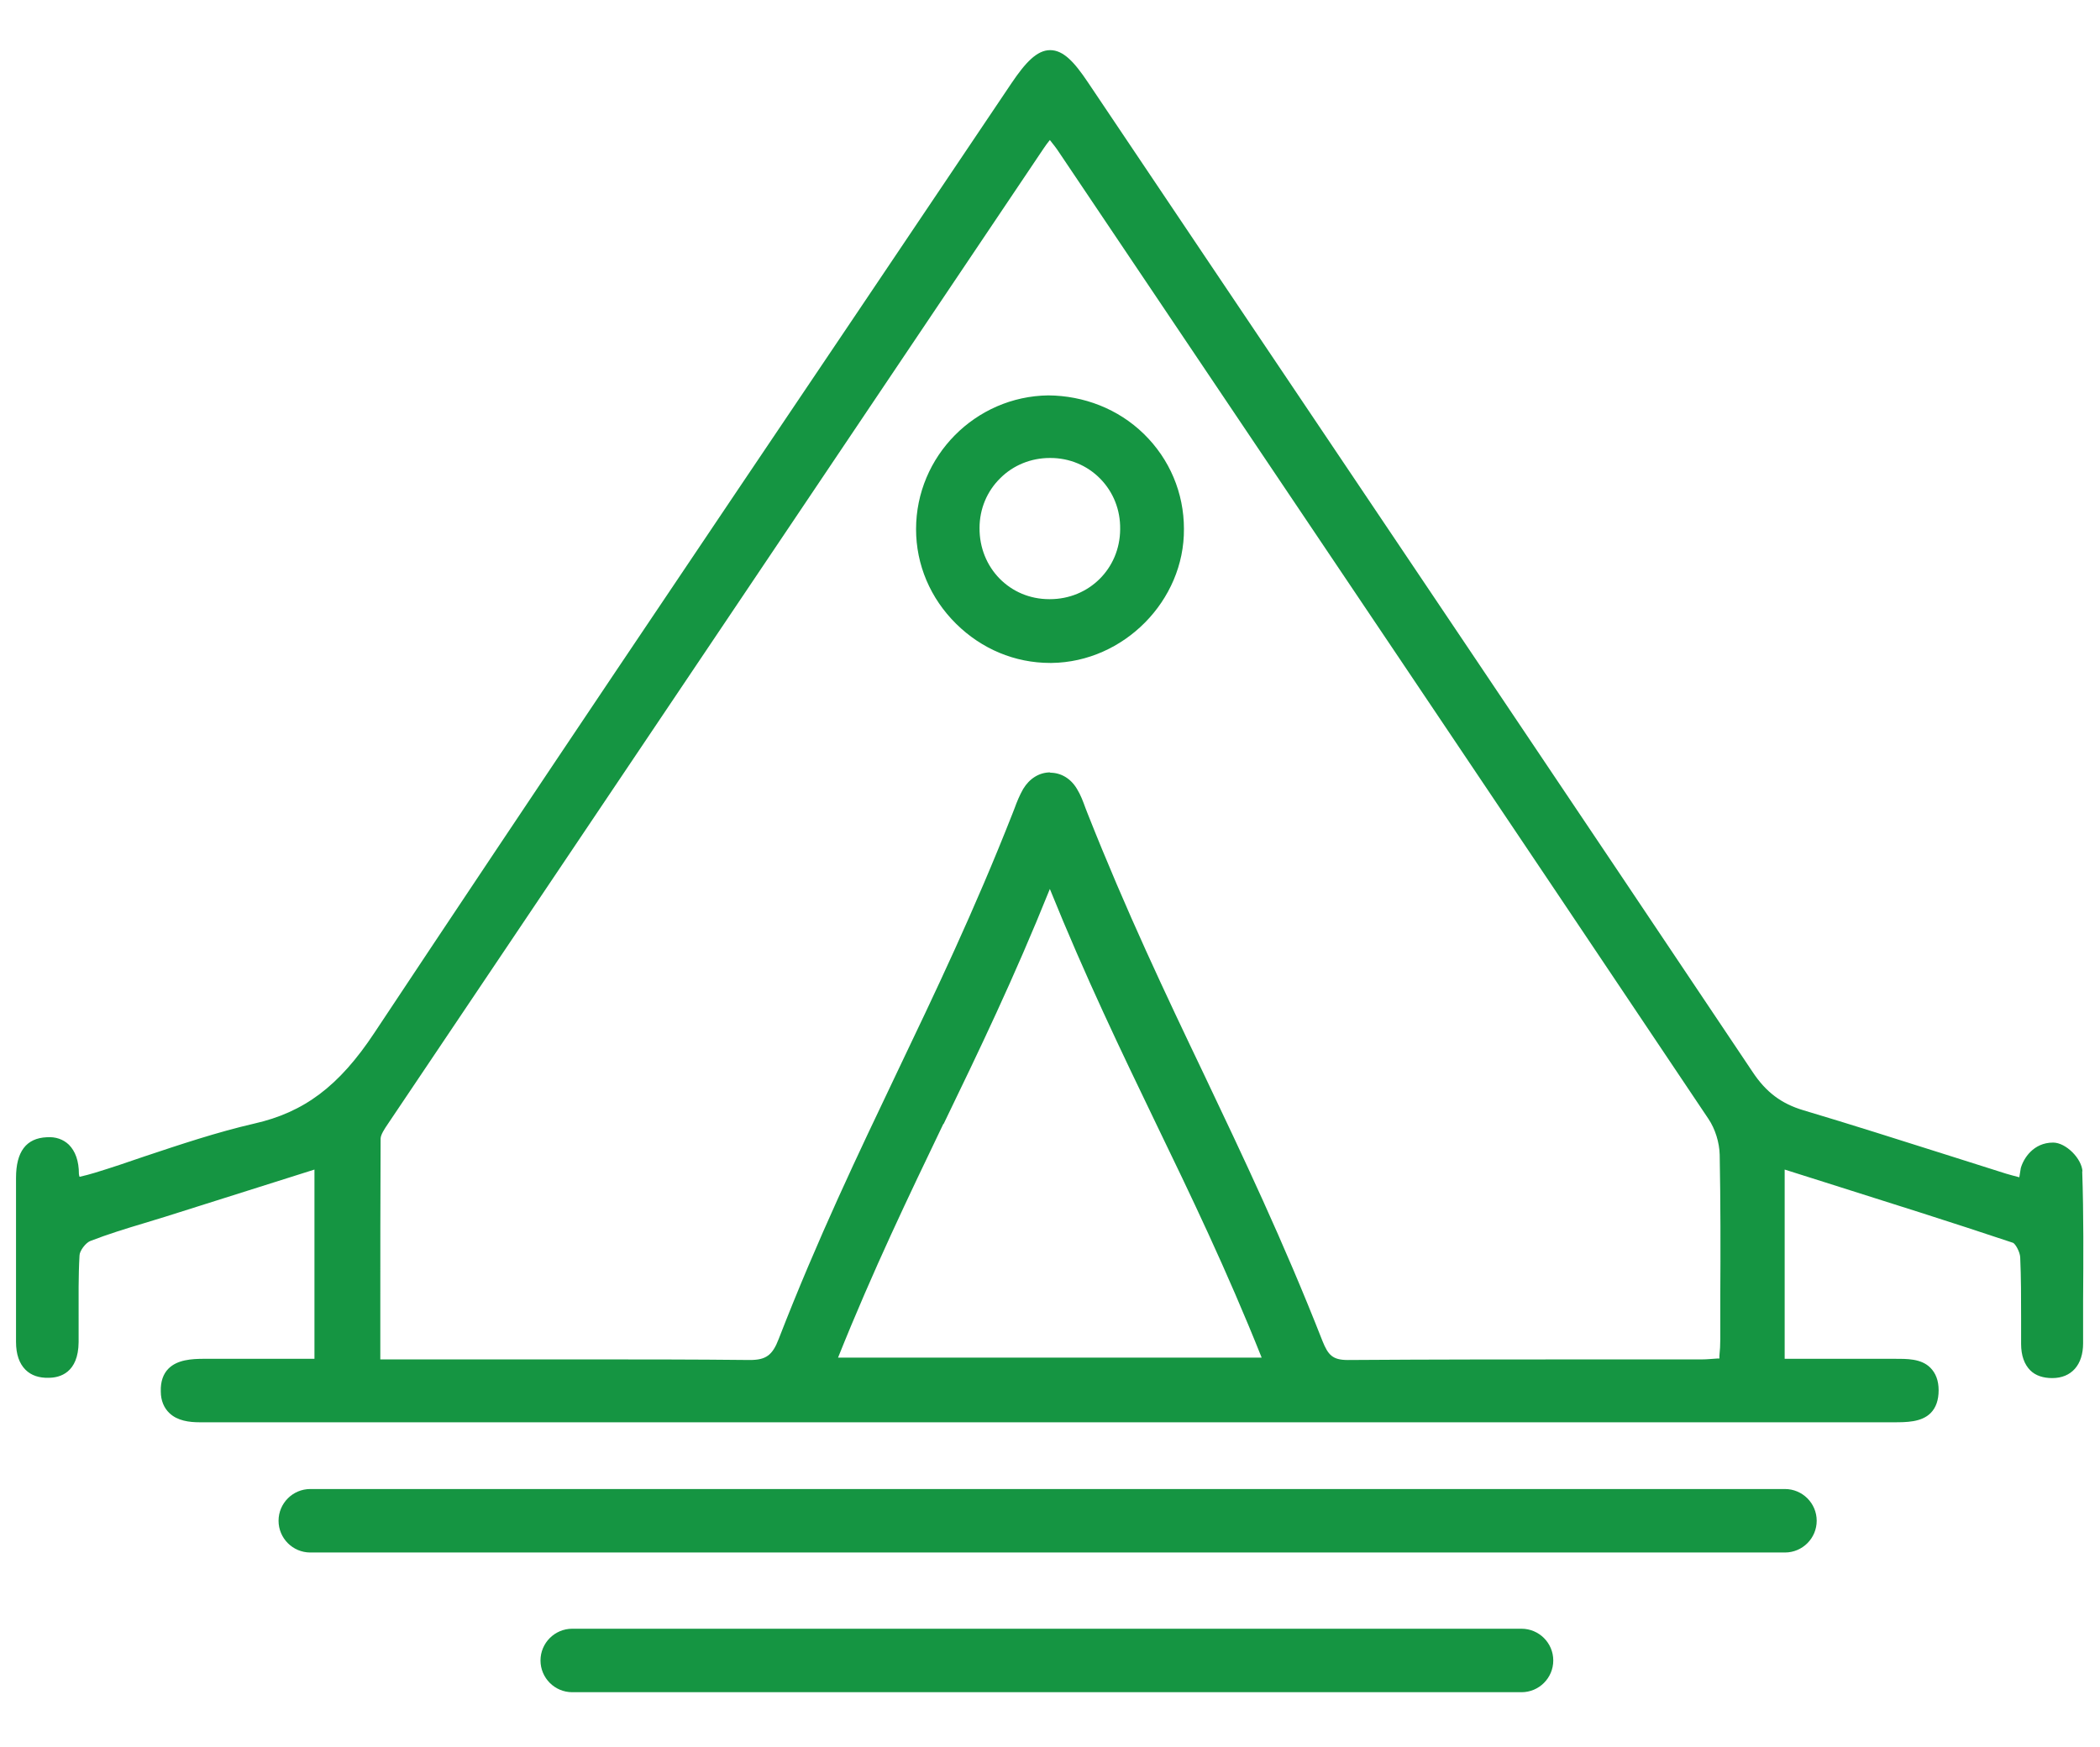
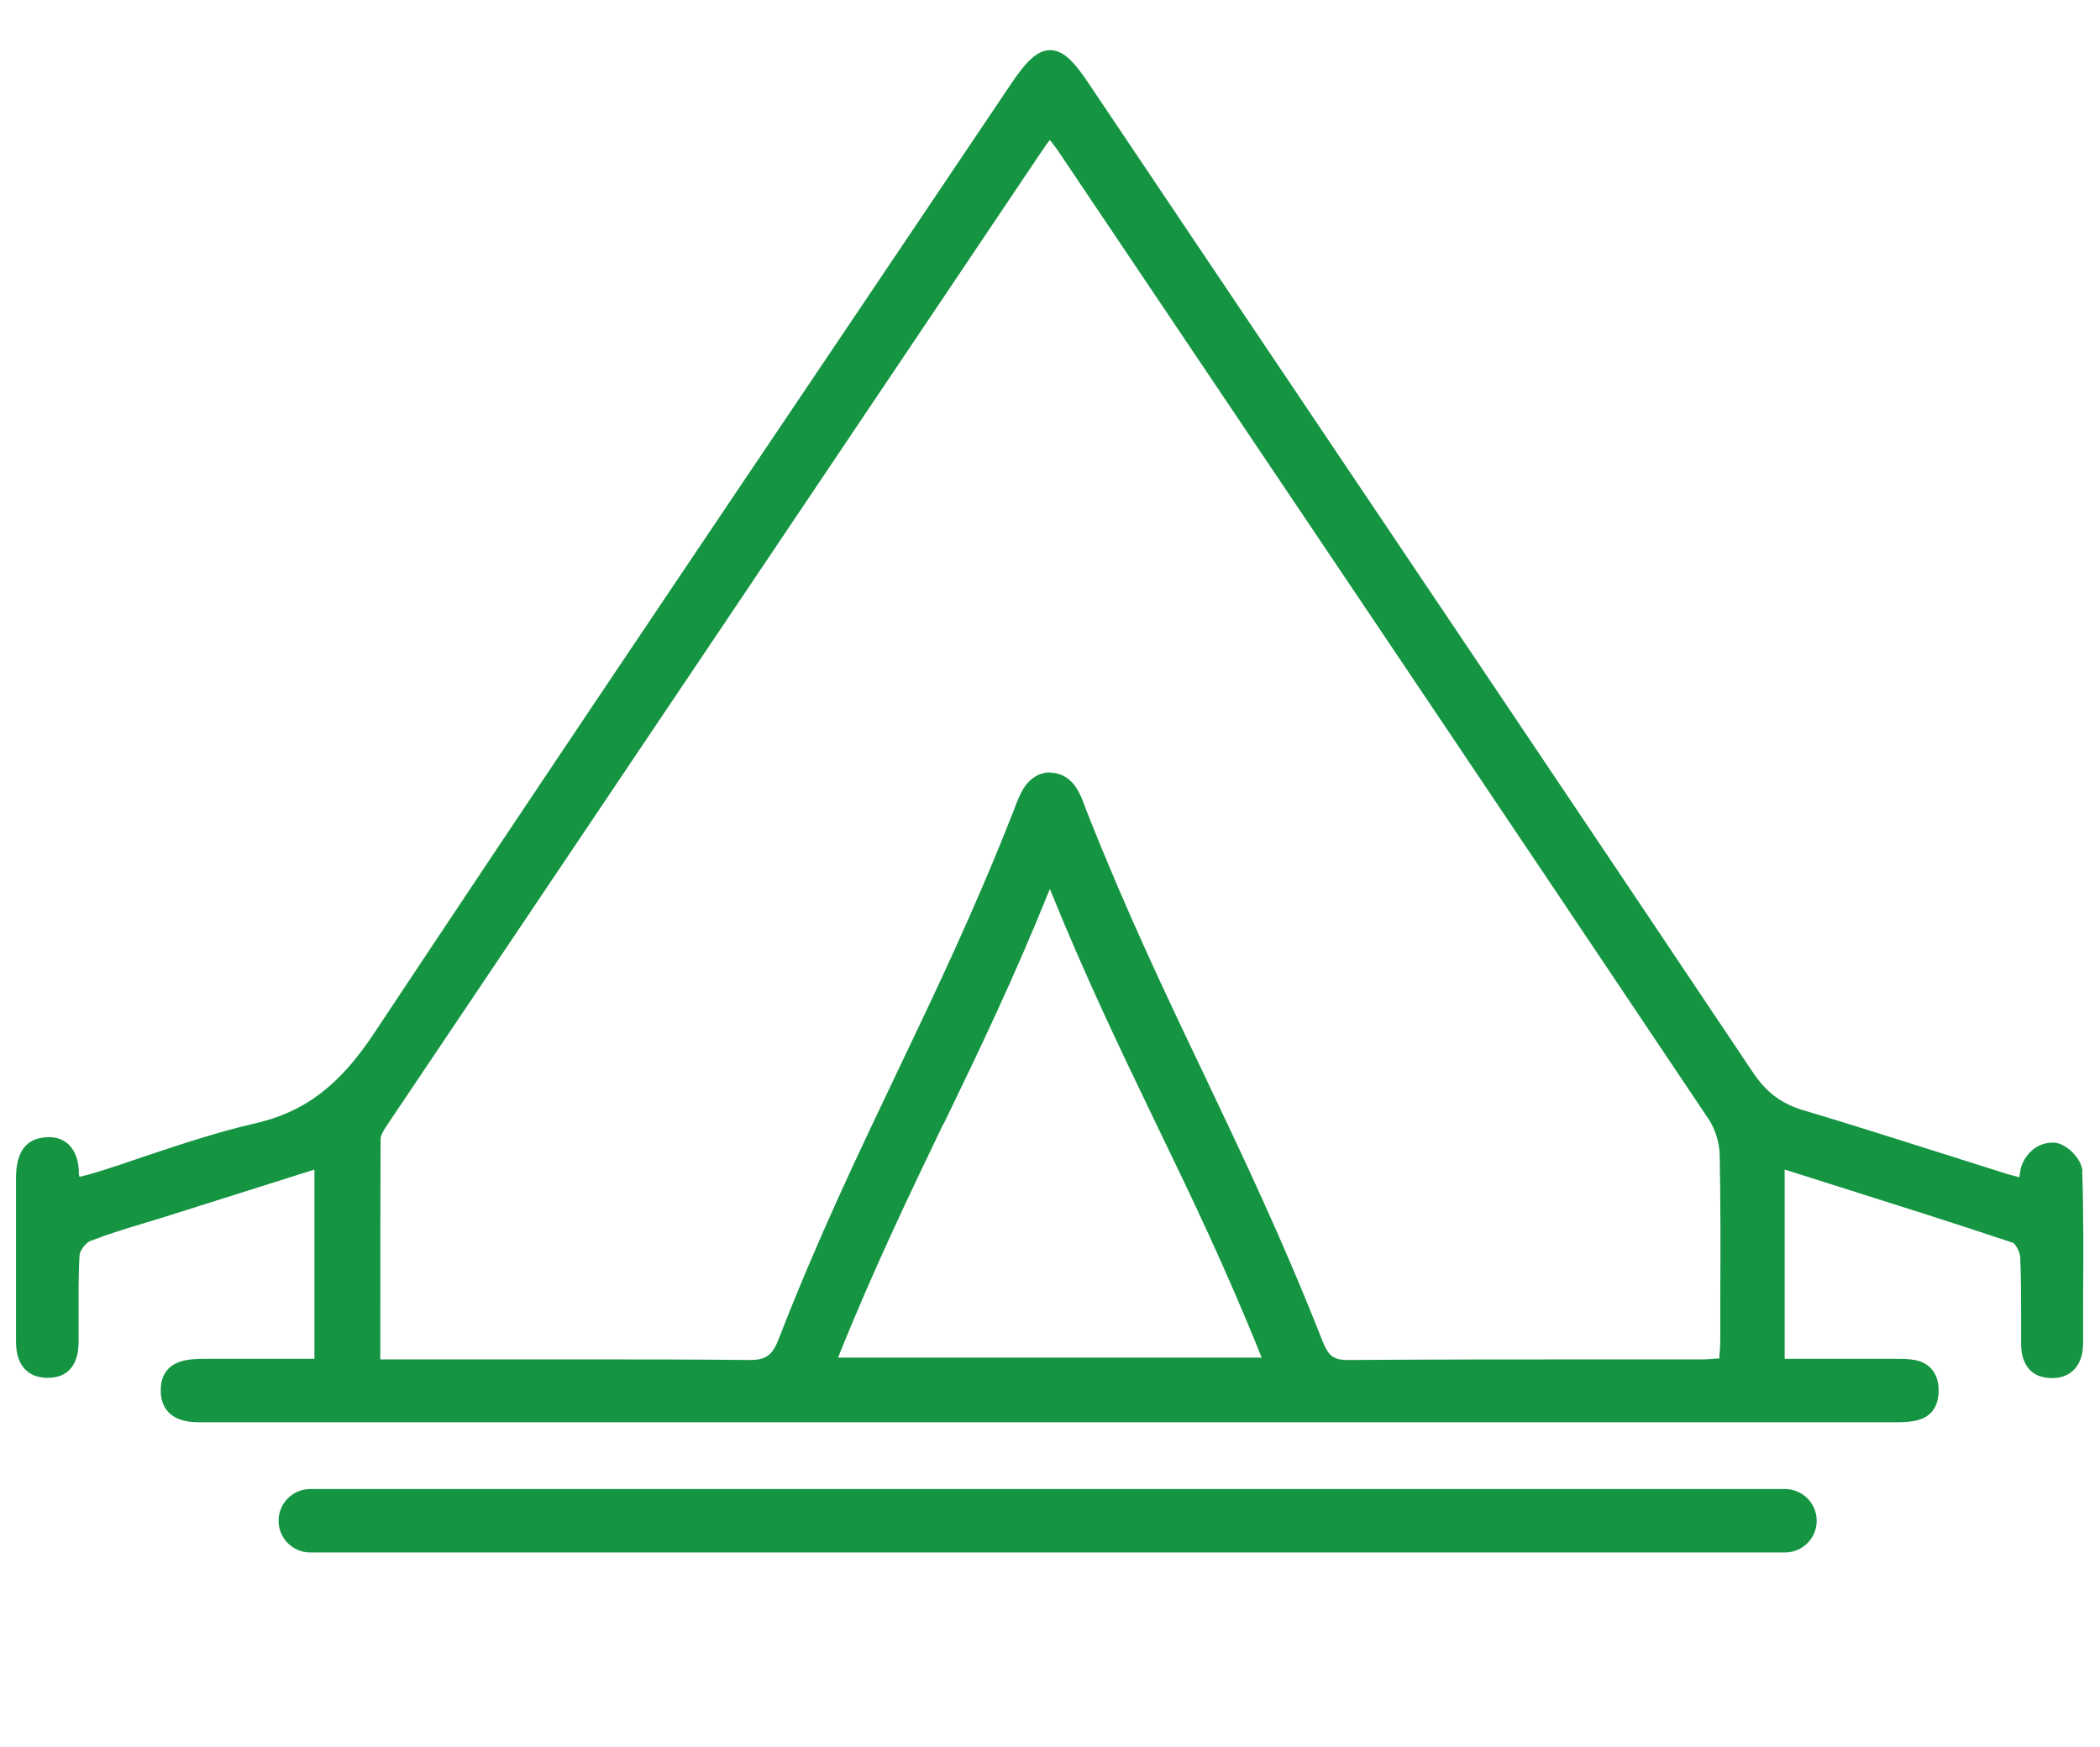
<svg xmlns="http://www.w3.org/2000/svg" id="Layer_1" data-name="Layer 1" viewBox="0 0 70.79 58.91">
  <defs>
    <style>
      .cls-1 {
        fill: #159542;
      }
    </style>
  </defs>
  <path class="cls-1" d="m70.2,39.5c-.02-.44-.56-.98-.99-.98h0c-.67,0-1,.54-1.09.86l-.05.31c-.16-.04-.3-.08-.44-.12-.67-.21-1.35-.43-2.02-.64-1.58-.5-3.21-1.02-4.82-1.5-.74-.22-1.26-.61-1.71-1.29-6.13-9.16-12.29-18.31-18.44-27.46l-3.97-5.91c-.45-.67-.82-1.08-1.27-1.08s-.84.43-1.3,1.11c-1.76,2.62-3.52,5.23-5.28,7.85-5.33,7.91-10.84,16.09-16.2,24.17-1.19,1.8-2.37,2.68-4.05,3.06-1.26.29-2.51.71-3.71,1.11-.55.19-1.11.38-1.67.55-.16.05-.32.09-.49.13h-.02s-.02-.06-.02-.09c0-.44-.12-.77-.34-.99-.19-.18-.44-.27-.74-.25-.7.03-1.04.49-1.04,1.37,0,1.38,0,2.77,0,4.15v1.38c0,.42.11.73.32.94.19.19.46.28.78.27.38,0,1-.17,1.01-1.2,0-.27,0-.54,0-.81,0-.69-.01-1.41.03-2.11,0-.16.21-.43.36-.49.59-.23,1.21-.42,1.81-.6.24-.07.48-.15.72-.22l5.03-1.59v6.38h-3.71c-.43,0-.91.03-1.21.33-.18.18-.27.44-.26.77,0,.31.11.56.29.73.27.26.67.31,1.02.31.05,0,.1,0,.14,0,.13,0,.27,0,.41,0h56.41s.14,0,.14,0c.43,0,.94,0,1.25-.31.18-.18.27-.44.27-.77,0-.33-.1-.58-.28-.76-.31-.31-.79-.3-1.22-.3h-.19c-.85,0-1.7,0-2.59,0h-.91s0-6.38,0-6.38l1.36.43c2.18.69,4.25,1.34,6.34,2.04.08.04.23.3.24.49.03.68.03,1.37.03,2.04,0,.29,0,.59,0,.88,0,.39.11.69.31.89.18.18.44.26.74.26.65,0,1.04-.45,1.04-1.17v-1.42c.01-1.44.02-2.92-.03-4.39Zm-38.39-1.61c1.17-2.42,2.37-4.91,3.58-7.92,1.21,2.99,2.41,5.48,3.57,7.89,1.17,2.42,2.38,4.93,3.57,7.91h-14.28c1.19-2.97,2.39-5.46,3.55-7.88Zm3.59-11.85h0c-.37,0-.7.21-.91.56-.12.21-.21.43-.29.65l-.07.18c-1.29,3.28-2.61,6.04-3.89,8.72-1.31,2.75-2.67,5.59-3.99,8.99-.21.55-.43.71-.97.71h-.03c-1.86-.02-3.74-.02-5.61-.02-1.08,0-2.16,0-3.22,0h-3.6s0-1.48,0-1.48c0-2.02,0-3.99.01-5.96,0-.13.13-.33.24-.49l.04-.06c7.36-10.95,14.72-21.9,22.08-32.85.06-.09.12-.17.2-.27.12.15.23.29.32.43l1.58,2.35c6.77,10.07,13.55,20.14,20.3,30.22.23.34.37.8.38,1.21.03,1.59.03,3.21.02,4.77v1.45c0,.18-.01.37-.03.56v.09s-.07,0-.07,0c-.18.01-.34.03-.51.03h-3.31c-2.87,0-5.75,0-8.62.02h-.02c-.51,0-.66-.17-.85-.64-1.33-3.39-2.69-6.24-4-9-1.29-2.7-2.61-5.48-3.92-8.79l-.07-.18c-.08-.22-.16-.44-.29-.65-.21-.35-.54-.54-.9-.54Z" />
-   <path class="cls-1" d="m39.91,17.83c0-1.21-.48-2.35-1.35-3.2-.87-.85-2.03-1.29-3.22-1.3-2.46.03-4.46,2.05-4.46,4.51,0,1.2.48,2.33,1.35,3.19.86.85,1.98,1.32,3.17,1.32.02,0,.04,0,.05,0,2.43-.03,4.48-2.1,4.46-4.52Zm-2.15.02c-.01,1.32-1.05,2.35-2.37,2.35h-.02c-1.33,0-2.36-1.06-2.35-2.4,0-.64.25-1.24.7-1.68.44-.44,1.04-.68,1.67-.68h.02c.64,0,1.24.25,1.68.7s.68,1.05.67,1.7Z" />
  <path class="cls-1" d="m60.17,50.2H10.46c-.59,0-1.07.48-1.07,1.07s.48,1.07,1.07,1.07h49.71c.59,0,1.07-.48,1.07-1.07s-.48-1.07-1.07-1.07Z" />
-   <path class="cls-1" d="m51.29,54.91H19.29c-.59,0-1.07.48-1.07,1.07s.48,1.07,1.07,1.07h32c.59,0,1.07-.48,1.07-1.07s-.48-1.07-1.07-1.07Z" />
</svg>